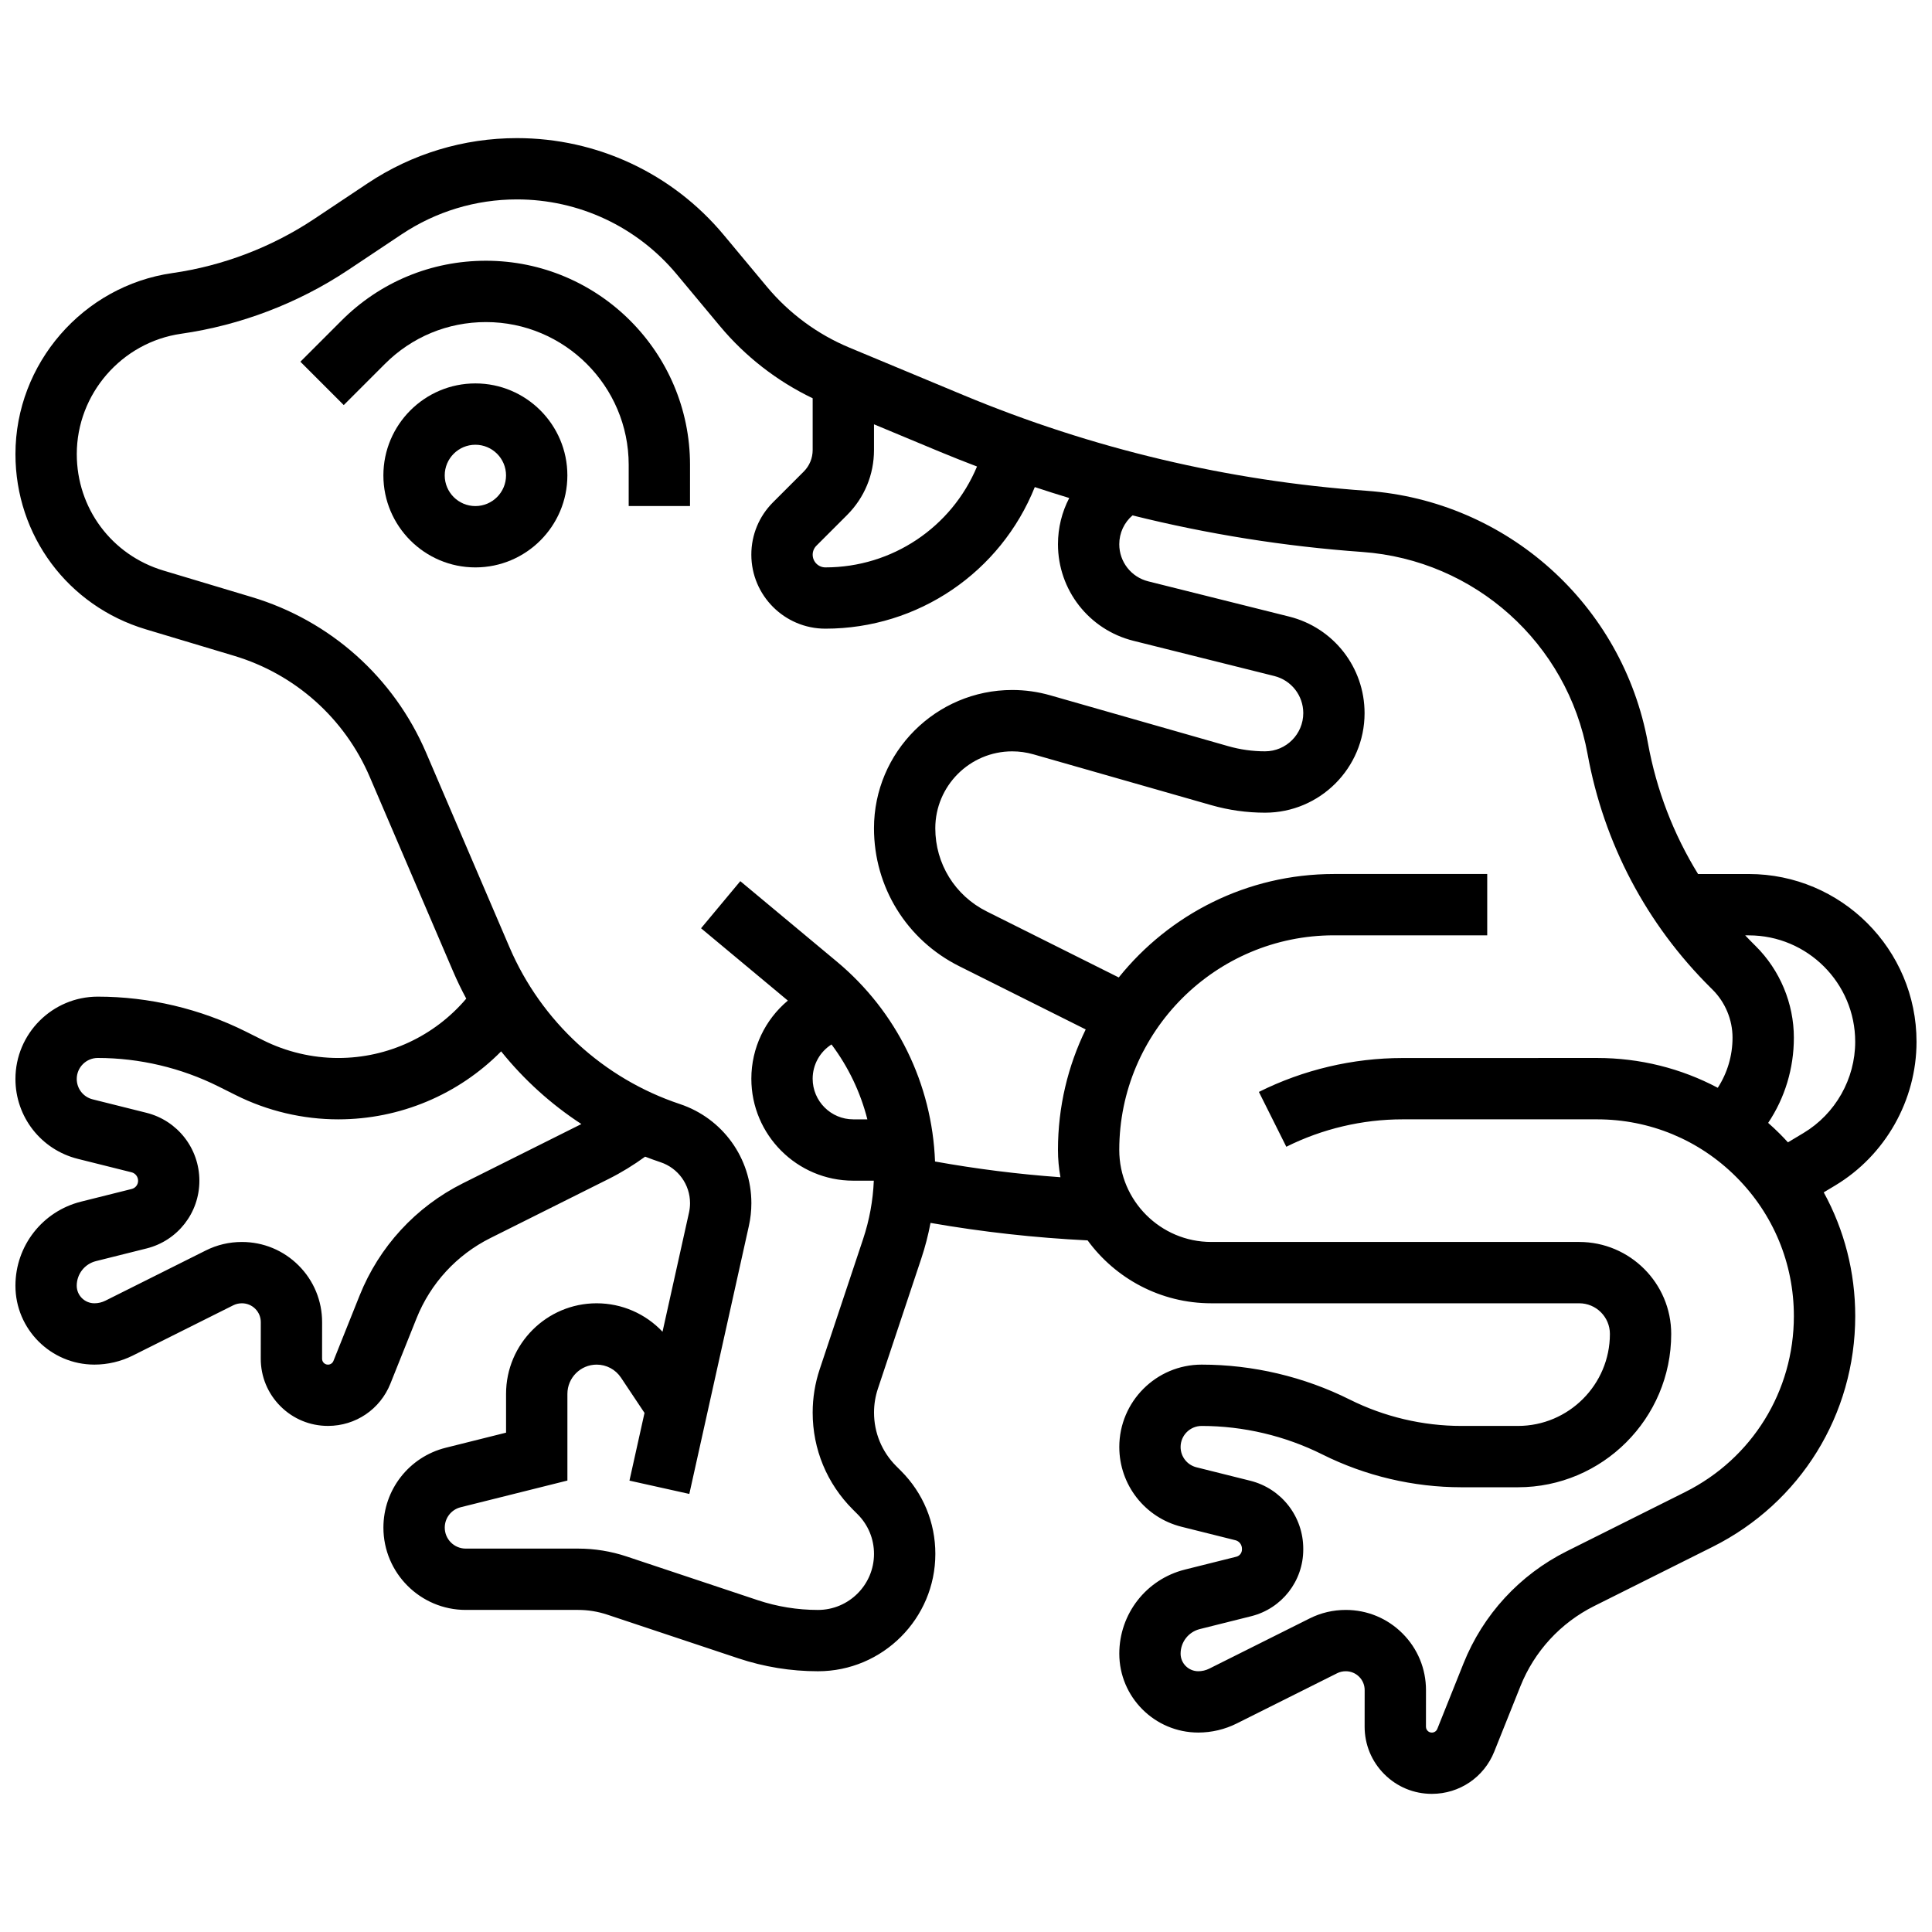
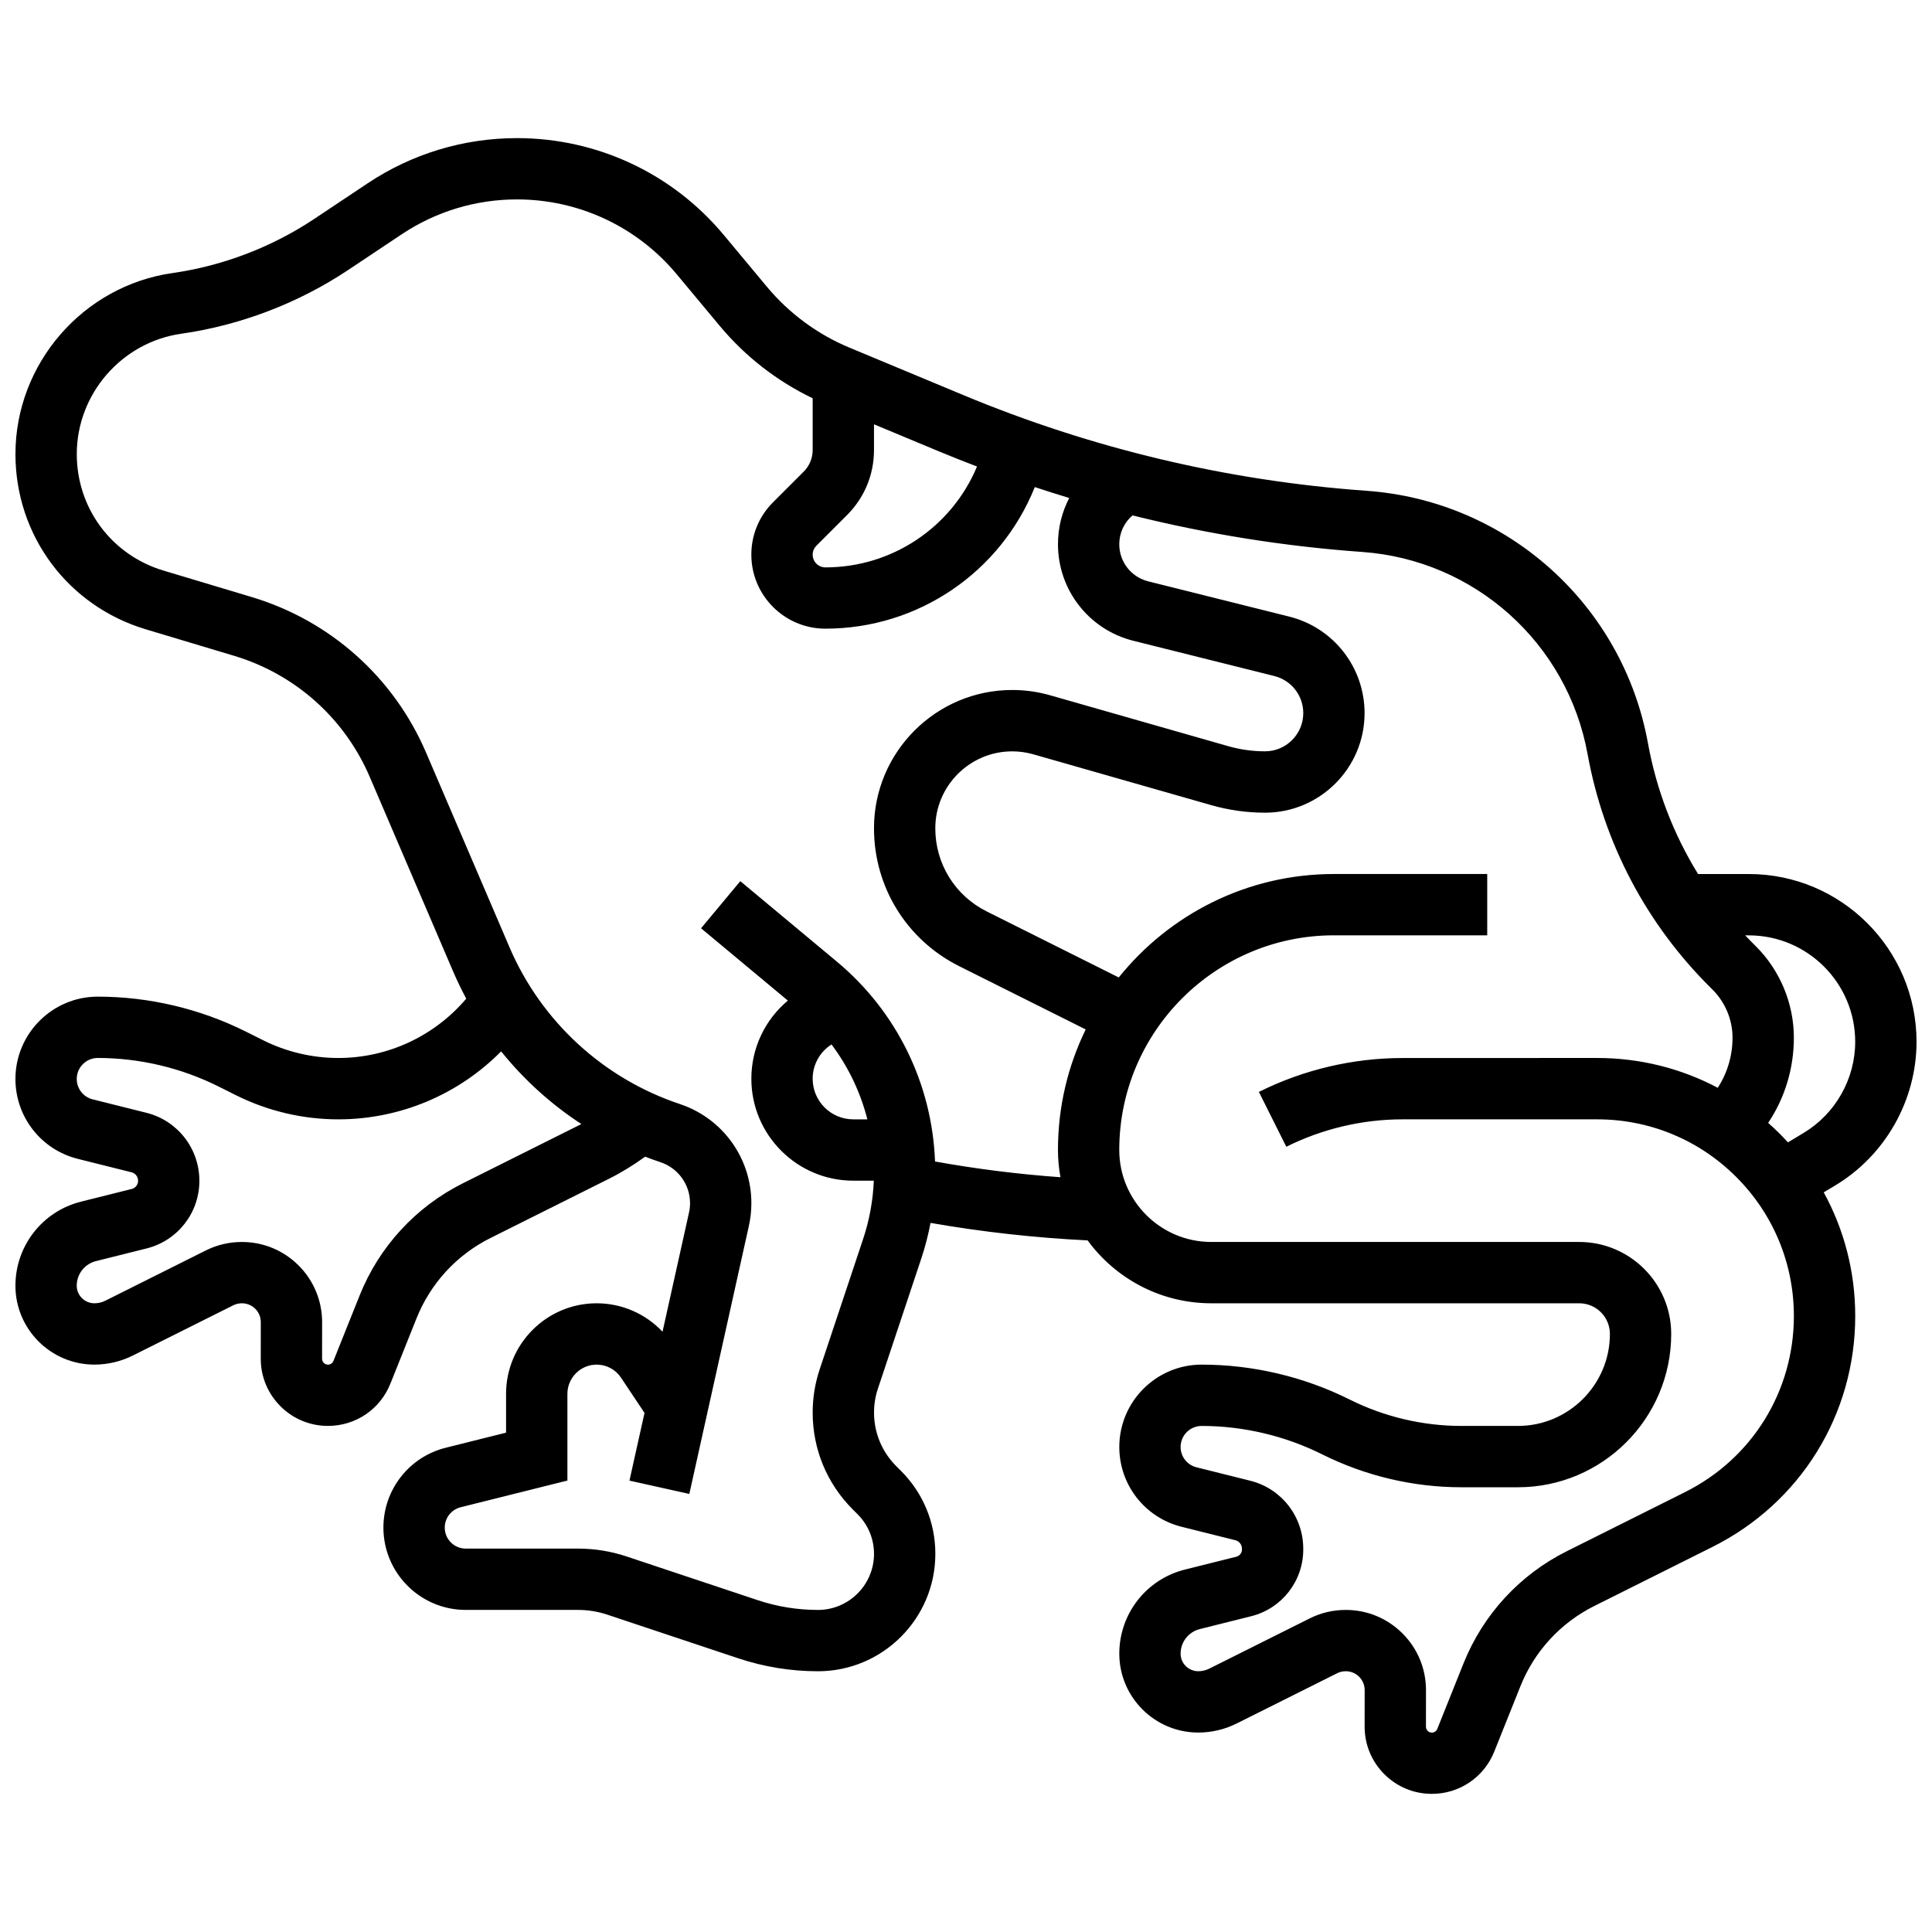
<svg xmlns="http://www.w3.org/2000/svg" width="800px" height="800px" version="1.1" viewBox="144 144 512 512">
  <defs>
    <clipPath id="a">
      <path d="m148.09 180h503.81v440h-503.81z" />
    </clipPath>
  </defs>
-   <path d="m269.98 245.61c-13.441 0-24.379 10.934-24.379 24.379 0 13.441 10.938 24.379 24.379 24.379s24.379-10.934 24.379-24.379c0-13.441-10.938-24.379-24.379-24.379zm0 32.504c-4.481 0-8.125-3.644-8.125-8.125s3.644-8.125 8.125-8.125 8.125 3.644 8.125 8.125-3.644 8.125-8.125 8.125z" />
-   <path d="m272.77 213.1c-14.449 0-28.031 5.629-38.25 15.844l-10.914 10.914 11.492 11.492 10.914-10.914c7.144-7.148 16.648-11.082 26.758-11.082 20.867 0 37.84 16.977 37.84 37.84v10.914h16.25l0.004-10.914c0-29.828-24.27-54.094-54.094-54.094z" />
  <g clip-path="url(#a)">
    <path d="m651.9 420.07c0-24.508-19.938-44.445-44.445-44.445h-13.449c-6.512-10.555-11.027-22.262-13.285-34.688-6.676-36.715-37.336-64.211-74.555-66.871-36.836-2.629-72.797-11.168-106.89-25.371l-30.188-12.578c-8.43-3.512-15.977-9.078-21.82-16.09l-11.461-13.754c-13.594-16.316-33.574-25.672-54.812-25.672-14.133 0-27.82 4.144-39.578 11.984l-14.133 9.422c-11.227 7.484-24.223 12.449-37.578 14.355-23.723 3.387-41.613 24.016-41.613 47.984 0 21.57 13.883 40.227 34.543 46.426l23.406 7.023c16.184 4.856 29.281 16.547 35.938 32.074l22.098 51.562c1.059 2.469 2.223 4.871 3.484 7.219-8.414 9.918-20.762 15.727-33.922 15.727-6.867 0-13.742-1.625-19.887-4.695l-4.586-2.293c-12.125-6.062-25.699-9.27-39.258-9.27h-0.008c-12.027 0.008-21.812 9.793-21.812 21.824 0 10.031 6.793 18.73 16.523 21.164l14.262 3.566c1.012 0.254 1.719 1.18 1.719 2.25 0 1.027-0.691 1.914-1.684 2.164l-13.43 3.359c-10.238 2.562-17.387 11.723-17.391 22.277-0.004 11.516 9.375 20.898 20.91 20.91h0.023c3.516 0 7.035-0.828 10.176-2.402l26.629-13.32c0.703-0.352 1.473-0.527 2.285-0.527 1.336 0 2.594 0.52 3.539 1.465 0.945 0.945 1.465 2.203 1.461 3.539l-0.008 9.668c-0.004 4.762 1.848 9.238 5.215 12.605 3.363 3.367 7.836 5.219 12.598 5.219h0.008c7.324-0.004 13.812-4.398 16.531-11.195l6.934-17.332c3.699-9.25 10.641-16.793 19.547-21.246l31.375-15.684c3.379-1.691 6.602-3.68 9.656-5.898 1.344 0.52 2.699 1.016 4.074 1.473 4.68 1.559 7.824 5.922 7.824 10.855 0 0.832-0.094 1.668-0.273 2.484l-7.019 31.586c-4.496-4.773-10.773-7.539-17.461-7.539-13.234 0-24.004 10.77-24.004 24.004v10.281l-15.98 3.996c-9.73 2.434-16.523 11.137-16.523 21.164 0 12.027 9.785 21.816 21.816 21.816h29.789c2.625 0 5.219 0.422 7.711 1.25l34.723 11.574c6.824 2.273 13.93 3.43 21.121 3.43 17.152 0 31.109-13.957 31.109-31.109 0-8.309-3.234-16.121-9.113-22l-1.262-1.262c-3.789-3.789-5.875-8.828-5.875-14.188 0-2.16 0.348-4.297 1.031-6.344l11.5-34.496c1.031-3.09 1.836-6.234 2.441-9.418 13.75 2.398 27.699 3.949 41.629 4.633 7.387 10.094 19.328 16.668 32.777 16.668h97.512c4.481 0 8.125 3.644 8.125 8.125 0 13.441-10.938 24.379-24.379 24.379h-14.969c-10.219 0-20.445-2.414-29.586-6.984-12.125-6.062-25.699-9.266-39.258-9.266-12.035 0-21.824 9.793-21.824 21.828 0 10.023 6.789 18.719 16.512 21.148l14.273 3.566c1.012 0.254 1.719 1.18 1.719 2.25v0.203c0 0.906-0.613 1.691-1.484 1.91l-13.629 3.41c-10.238 2.562-17.391 11.727-17.391 22.281-0.004 11.516 9.375 20.898 20.91 20.91h0.023c3.516 0 7.035-0.828 10.176-2.402l26.629-13.32c0.703-0.352 1.473-0.527 2.285-0.527 1.336 0 2.594 0.52 3.539 1.465 0.945 0.945 1.465 2.203 1.461 3.539l-0.008 9.668c-0.004 4.762 1.848 9.238 5.215 12.605 3.363 3.367 7.836 5.219 12.598 5.219h0.008c7.324-0.004 13.812-4.398 16.531-11.195l6.934-17.332c3.699-9.25 10.641-16.793 19.547-21.246l31.371-15.684c23.32-11.66 37.809-35.102 37.809-61.172 0-11.645-2.902-22.844-8.348-32.777l3.019-1.812c13.309-7.984 21.574-22.586 21.574-38.105zm-248.98-152.44c-6.738 16.117-22.5 26.734-40.188 26.734-1.855 0-3.363-1.508-3.363-3.363 0-0.898 0.352-1.742 0.984-2.379l8.125-8.125c4.606-4.606 7.141-10.727 7.141-17.238v-6.812l17.41 7.254c3.281 1.367 6.578 2.664 9.891 3.93zm-104.88 174.27-31.375 15.684c-12.469 6.234-22.191 16.801-27.367 29.746l-6.934 17.332c-0.238 0.594-0.805 0.98-1.449 0.98-0.535 0-0.895-0.25-1.102-0.457-0.207-0.211-0.457-0.57-0.457-1.105l0.008-9.668c0.004-5.68-2.203-11.023-6.219-15.043-4.016-4.019-9.355-6.234-15.035-6.234-3.363 0-6.578 0.754-9.559 2.246l-26.629 13.316c-0.895 0.449-1.898 0.684-2.902 0.684h-0.008c-2.578-0.004-4.676-2.09-4.676-4.652 0-3.09 2.094-5.769 5.086-6.519l13.426-3.359c8.238-2.062 13.992-9.434 13.992-17.93 0-8.543-5.769-15.953-14.031-18.02l-14.258-3.566c-2.481-0.621-4.211-2.84-4.211-5.398 0-3.07 2.496-5.562 5.562-5.566h0.004c11.047 0 22.109 2.613 31.988 7.551l4.586 2.293c8.391 4.207 17.781 6.426 27.16 6.426 16.391 0 31.867-6.586 43.168-18.016 6.027 7.496 13.207 14 21.27 19.262-0.012 0.004-0.023 0.012-0.039 0.016zm66.32-21.109c4.453 5.93 7.676 12.668 9.5 19.848h-3.731c-5.934 0-10.766-4.828-10.766-10.766 0.004-3.746 1.934-7.141 4.996-9.082zm27.434 31.016c-0.773-20.562-10.148-39.746-26.031-52.98l-25.574-21.312-10.402 12.484 23.004 19.168c-6.008 5.023-9.676 12.527-9.676 20.707 0 14.895 12.121 27.016 27.016 27.016h5.438c-0.219 5.266-1.168 10.461-2.84 15.477l-11.5 34.496c-1.234 3.707-1.863 7.574-1.863 11.484 0 9.703 3.777 18.82 10.641 25.68l1.262 1.262c2.805 2.805 4.352 6.539 4.352 10.504 0 8.191-6.664 14.855-14.855 14.855-5.441 0-10.82-0.871-15.98-2.594l-34.723-11.574c-4.152-1.383-8.473-2.086-12.848-2.086h-29.789c-3.07 0-5.562-2.496-5.562-5.562 0-2.559 1.734-4.777 4.215-5.398l28.289-7.074v-22.969c0-4.273 3.481-7.754 7.754-7.754 2.598 0 5.008 1.289 6.449 3.453l6.231 9.344-3.988 17.945 15.863 3.527 15.785-71.039c0.438-1.969 0.66-3.992 0.66-6.008 0-11.938-7.609-22.496-18.938-26.273-20.281-6.762-36.742-21.906-45.164-41.559l-22.098-51.562c-8.559-19.965-25.398-35-46.207-41.242l-23.406-7.023c-13.734-4.121-22.961-16.52-22.961-30.859 0-15.93 11.891-29.641 27.66-31.895 15.746-2.25 31.062-8.102 44.297-16.926l14.133-9.422c9.078-6.055 19.648-9.254 30.562-9.254 16.398 0 31.828 7.227 42.328 19.824l11.461 13.75c6.703 8.043 15.145 14.598 24.578 19.125v13.699c0 2.172-0.844 4.211-2.383 5.746l-8.125 8.125c-3.703 3.707-5.746 8.633-5.746 13.871 0 10.816 8.801 19.617 19.617 19.617 24.582 0 46.441-14.938 55.504-37.523 3.031 1.004 6.074 1.977 9.129 2.898-1.93 3.695-2.988 7.871-2.988 12.246 0 12.125 8.215 22.648 19.98 25.59l37.355 9.34c4.516 1.129 7.672 5.168 7.672 9.824 0 5.586-4.543 10.129-10.129 10.129-3.309 0-6.602-0.461-9.781-1.371l-47.152-13.473c-3.273-0.934-6.66-1.41-10.066-1.41-20.199 0-36.637 16.438-36.637 36.637 0 15.586 8.66 29.598 22.598 36.566l33.508 16.754c-4.707 9.656-7.352 20.488-7.352 31.93 0 2.473 0.234 4.891 0.66 7.238-11.133-0.797-22.254-2.195-33.234-4.168zm198.78 87.605-31.371 15.684c-12.469 6.234-22.191 16.801-27.367 29.746l-6.934 17.332c-0.238 0.594-0.805 0.98-1.449 0.98-0.535 0-0.895-0.25-1.102-0.457-0.207-0.211-0.457-0.57-0.457-1.105l0.008-9.668c0.008-5.68-2.203-11.023-6.219-15.043-4.016-4.019-9.355-6.234-15.035-6.234-3.363 0-6.578 0.754-9.559 2.246l-26.629 13.316c-0.895 0.449-1.898 0.684-2.902 0.684h-0.008c-2.578-0.004-4.676-2.09-4.676-4.652 0-3.09 2.094-5.769 5.086-6.519l13.625-3.41c8.121-2.031 13.793-9.301 13.793-17.676v-0.203c0-8.543-5.769-15.953-14.031-18.02l-14.27-3.566c-2.473-0.617-4.203-2.832-4.203-5.383 0-3.074 2.5-5.574 5.574-5.574 11.047 0 22.109 2.613 31.992 7.551 11.383 5.691 24.125 8.699 36.852 8.699h14.969c22.402 0 40.629-18.227 40.629-40.629 0-13.441-10.938-24.379-24.379-24.379h-97.512c-13.441 0-24.379-10.938-24.379-24.379 0-31.363 25.516-56.883 56.883-56.883h40.629v-16.25h-40.629c-23.035 0-43.605 10.715-57.02 27.414l-35-17.5c-8.398-4.199-13.617-12.641-13.617-22.031 0-11.238 9.145-20.387 20.383-20.387 1.895 0 3.781 0.266 5.602 0.785l47.152 13.473c4.637 1.324 9.426 1.996 14.246 1.996 14.543 0 26.379-11.832 26.379-26.379 0-12.125-8.215-22.648-19.98-25.59l-37.355-9.34c-4.516-1.129-7.672-5.168-7.672-9.824 0-3.004 1.305-5.758 3.504-7.652 19.93 4.965 40.27 8.215 60.879 9.688 29.816 2.129 54.375 24.156 59.723 53.566 4.301 23.641 15.598 45.074 32.676 61.988l0.426 0.422c3.375 3.344 5.312 7.984 5.312 12.734 0 4.789-1.371 9.367-3.914 13.293-9.734-5.16-20.641-7.902-31.973-7.902l-51.574 0.012c-13.141 0-26.301 3.106-38.059 8.984l7.269 14.535c9.508-4.754 20.156-7.269 30.789-7.269h51.578c13.926 0 27.02 5.422 36.867 15.273 9.848 9.848 15.273 22.941 15.273 36.867 0 19.879-11.043 37.746-28.824 46.637zm31.391-95.164-4.141 2.484c-0.719-0.785-1.449-1.559-2.207-2.316-0.984-0.984-2-1.922-3.035-2.84 4.434-6.633 6.812-14.426 6.812-22.586 0-9.055-3.691-17.906-10.133-24.285l-0.426-0.422c-0.797-0.789-1.57-1.594-2.336-2.402h0.957c15.547 0 28.191 12.648 28.191 28.191 0.004 9.848-5.242 19.109-13.684 24.176z" />
  </g>
</svg>